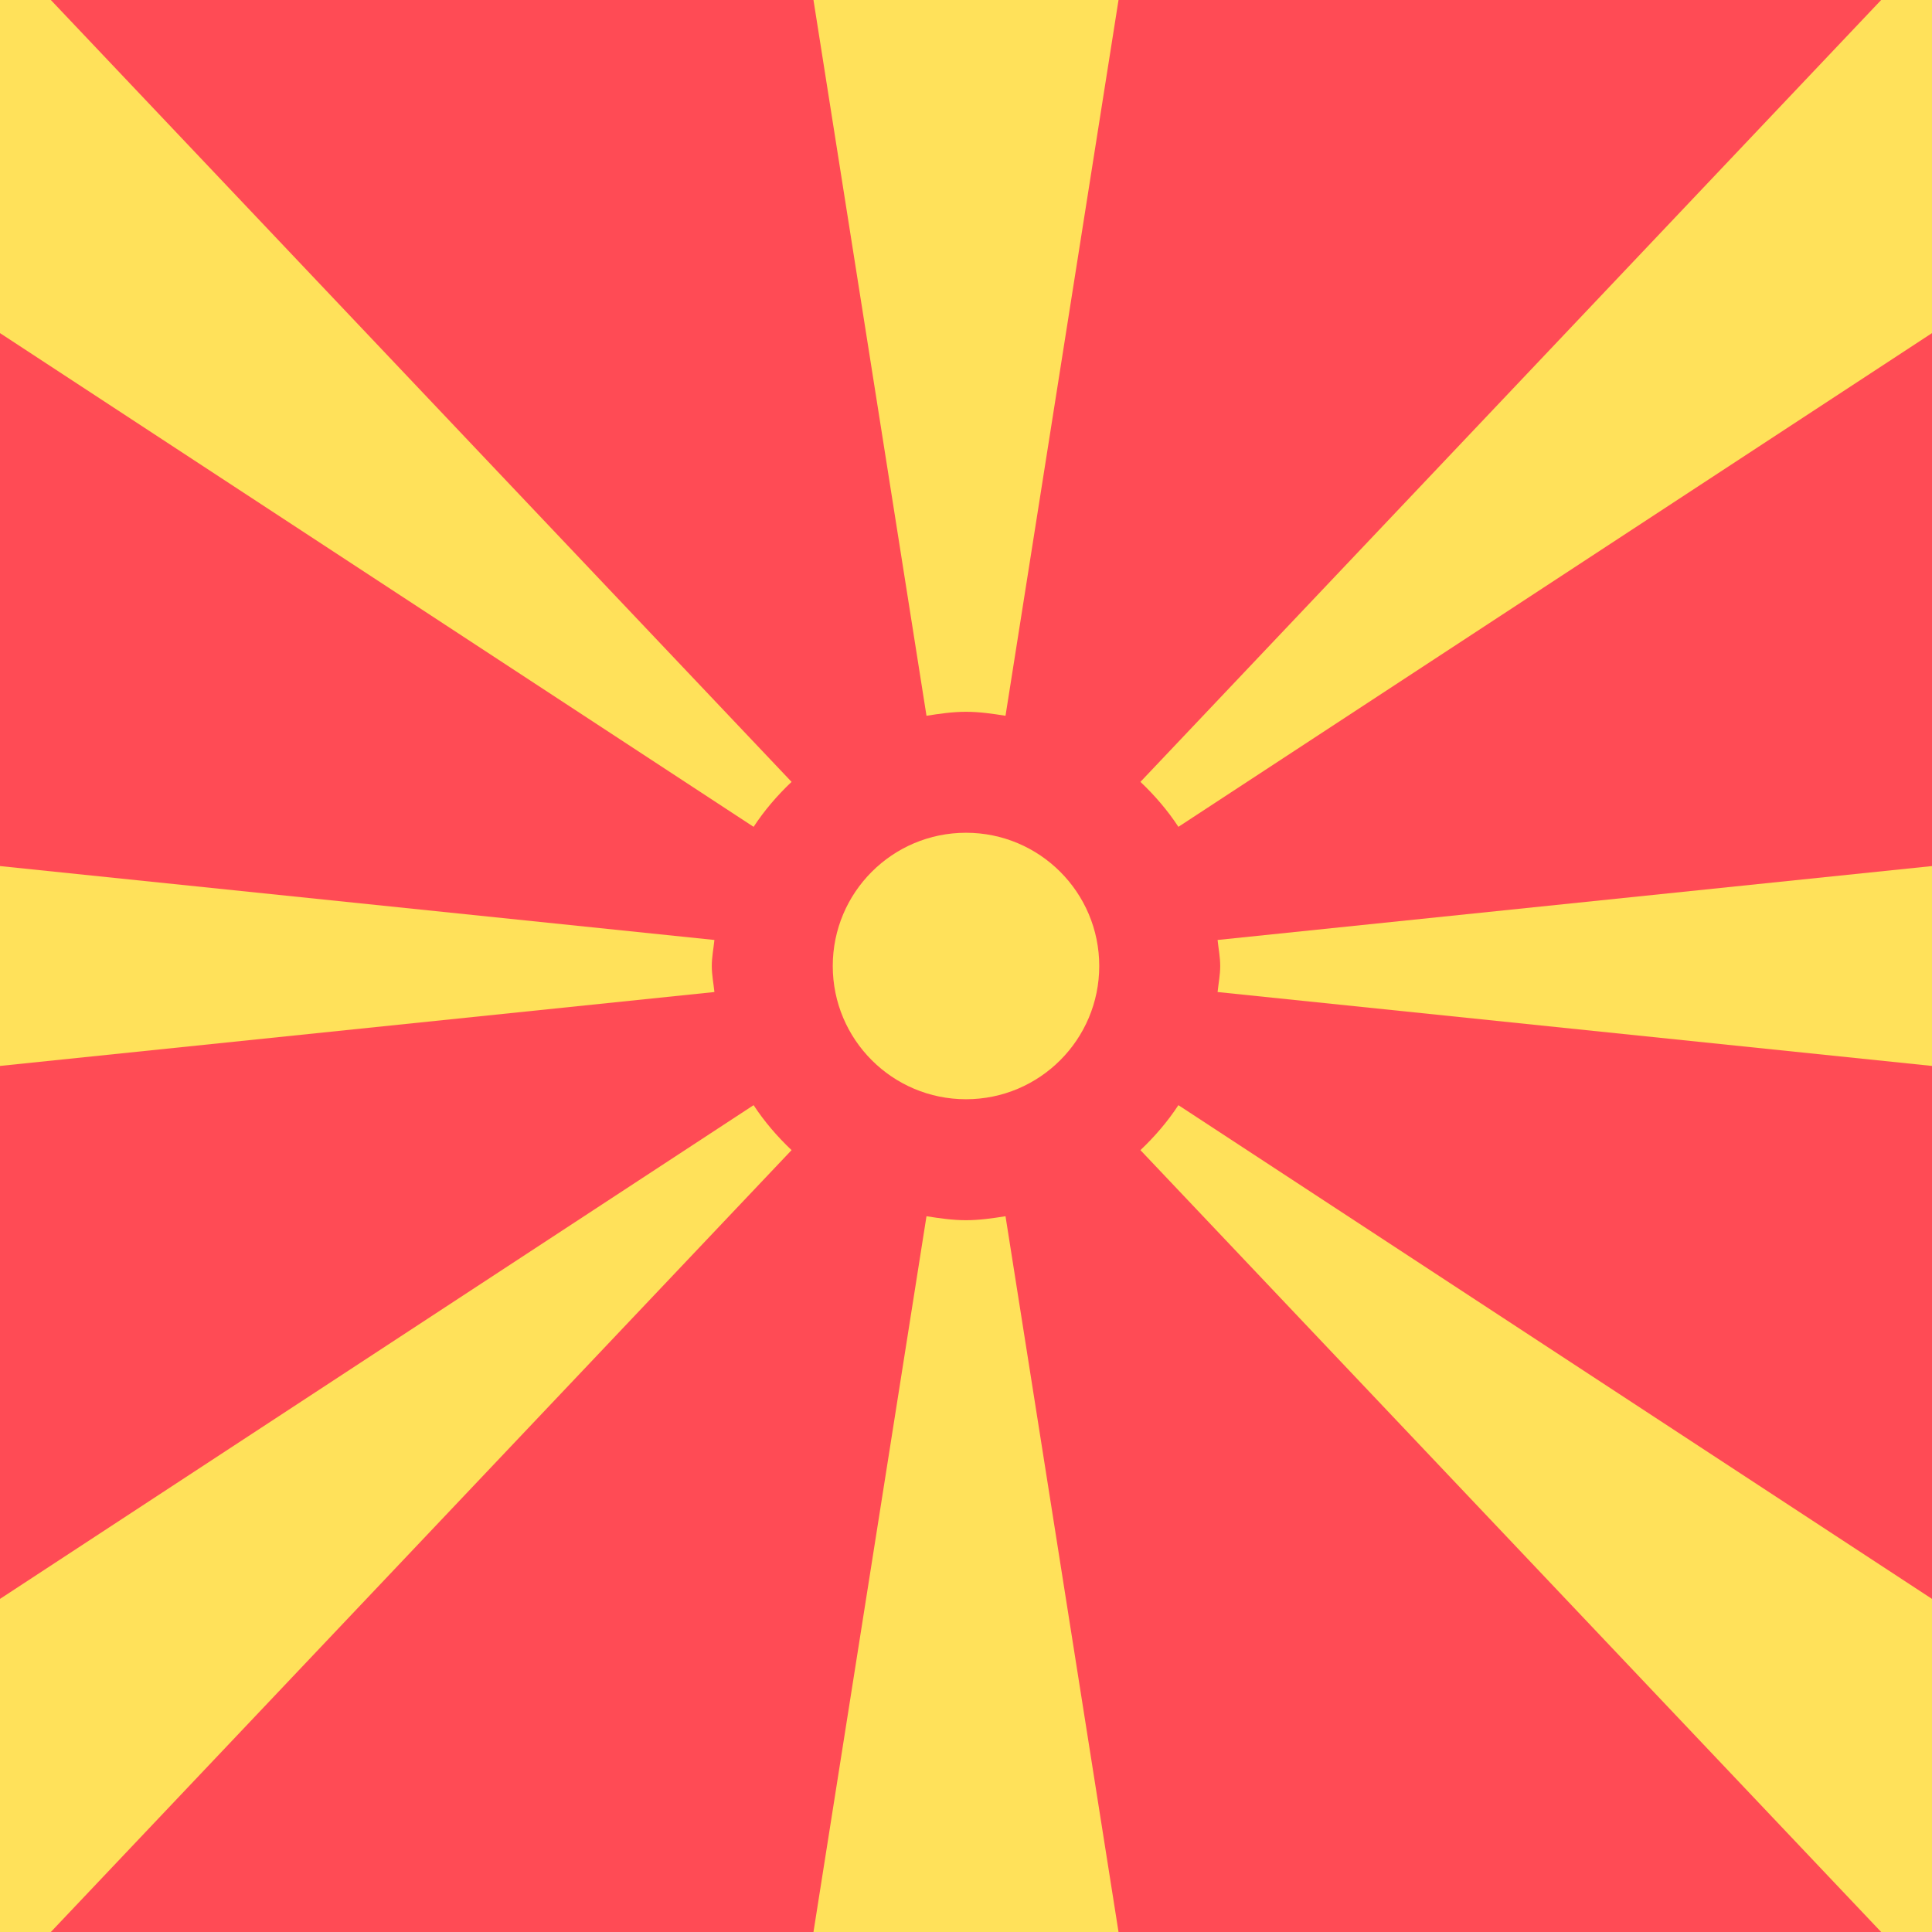
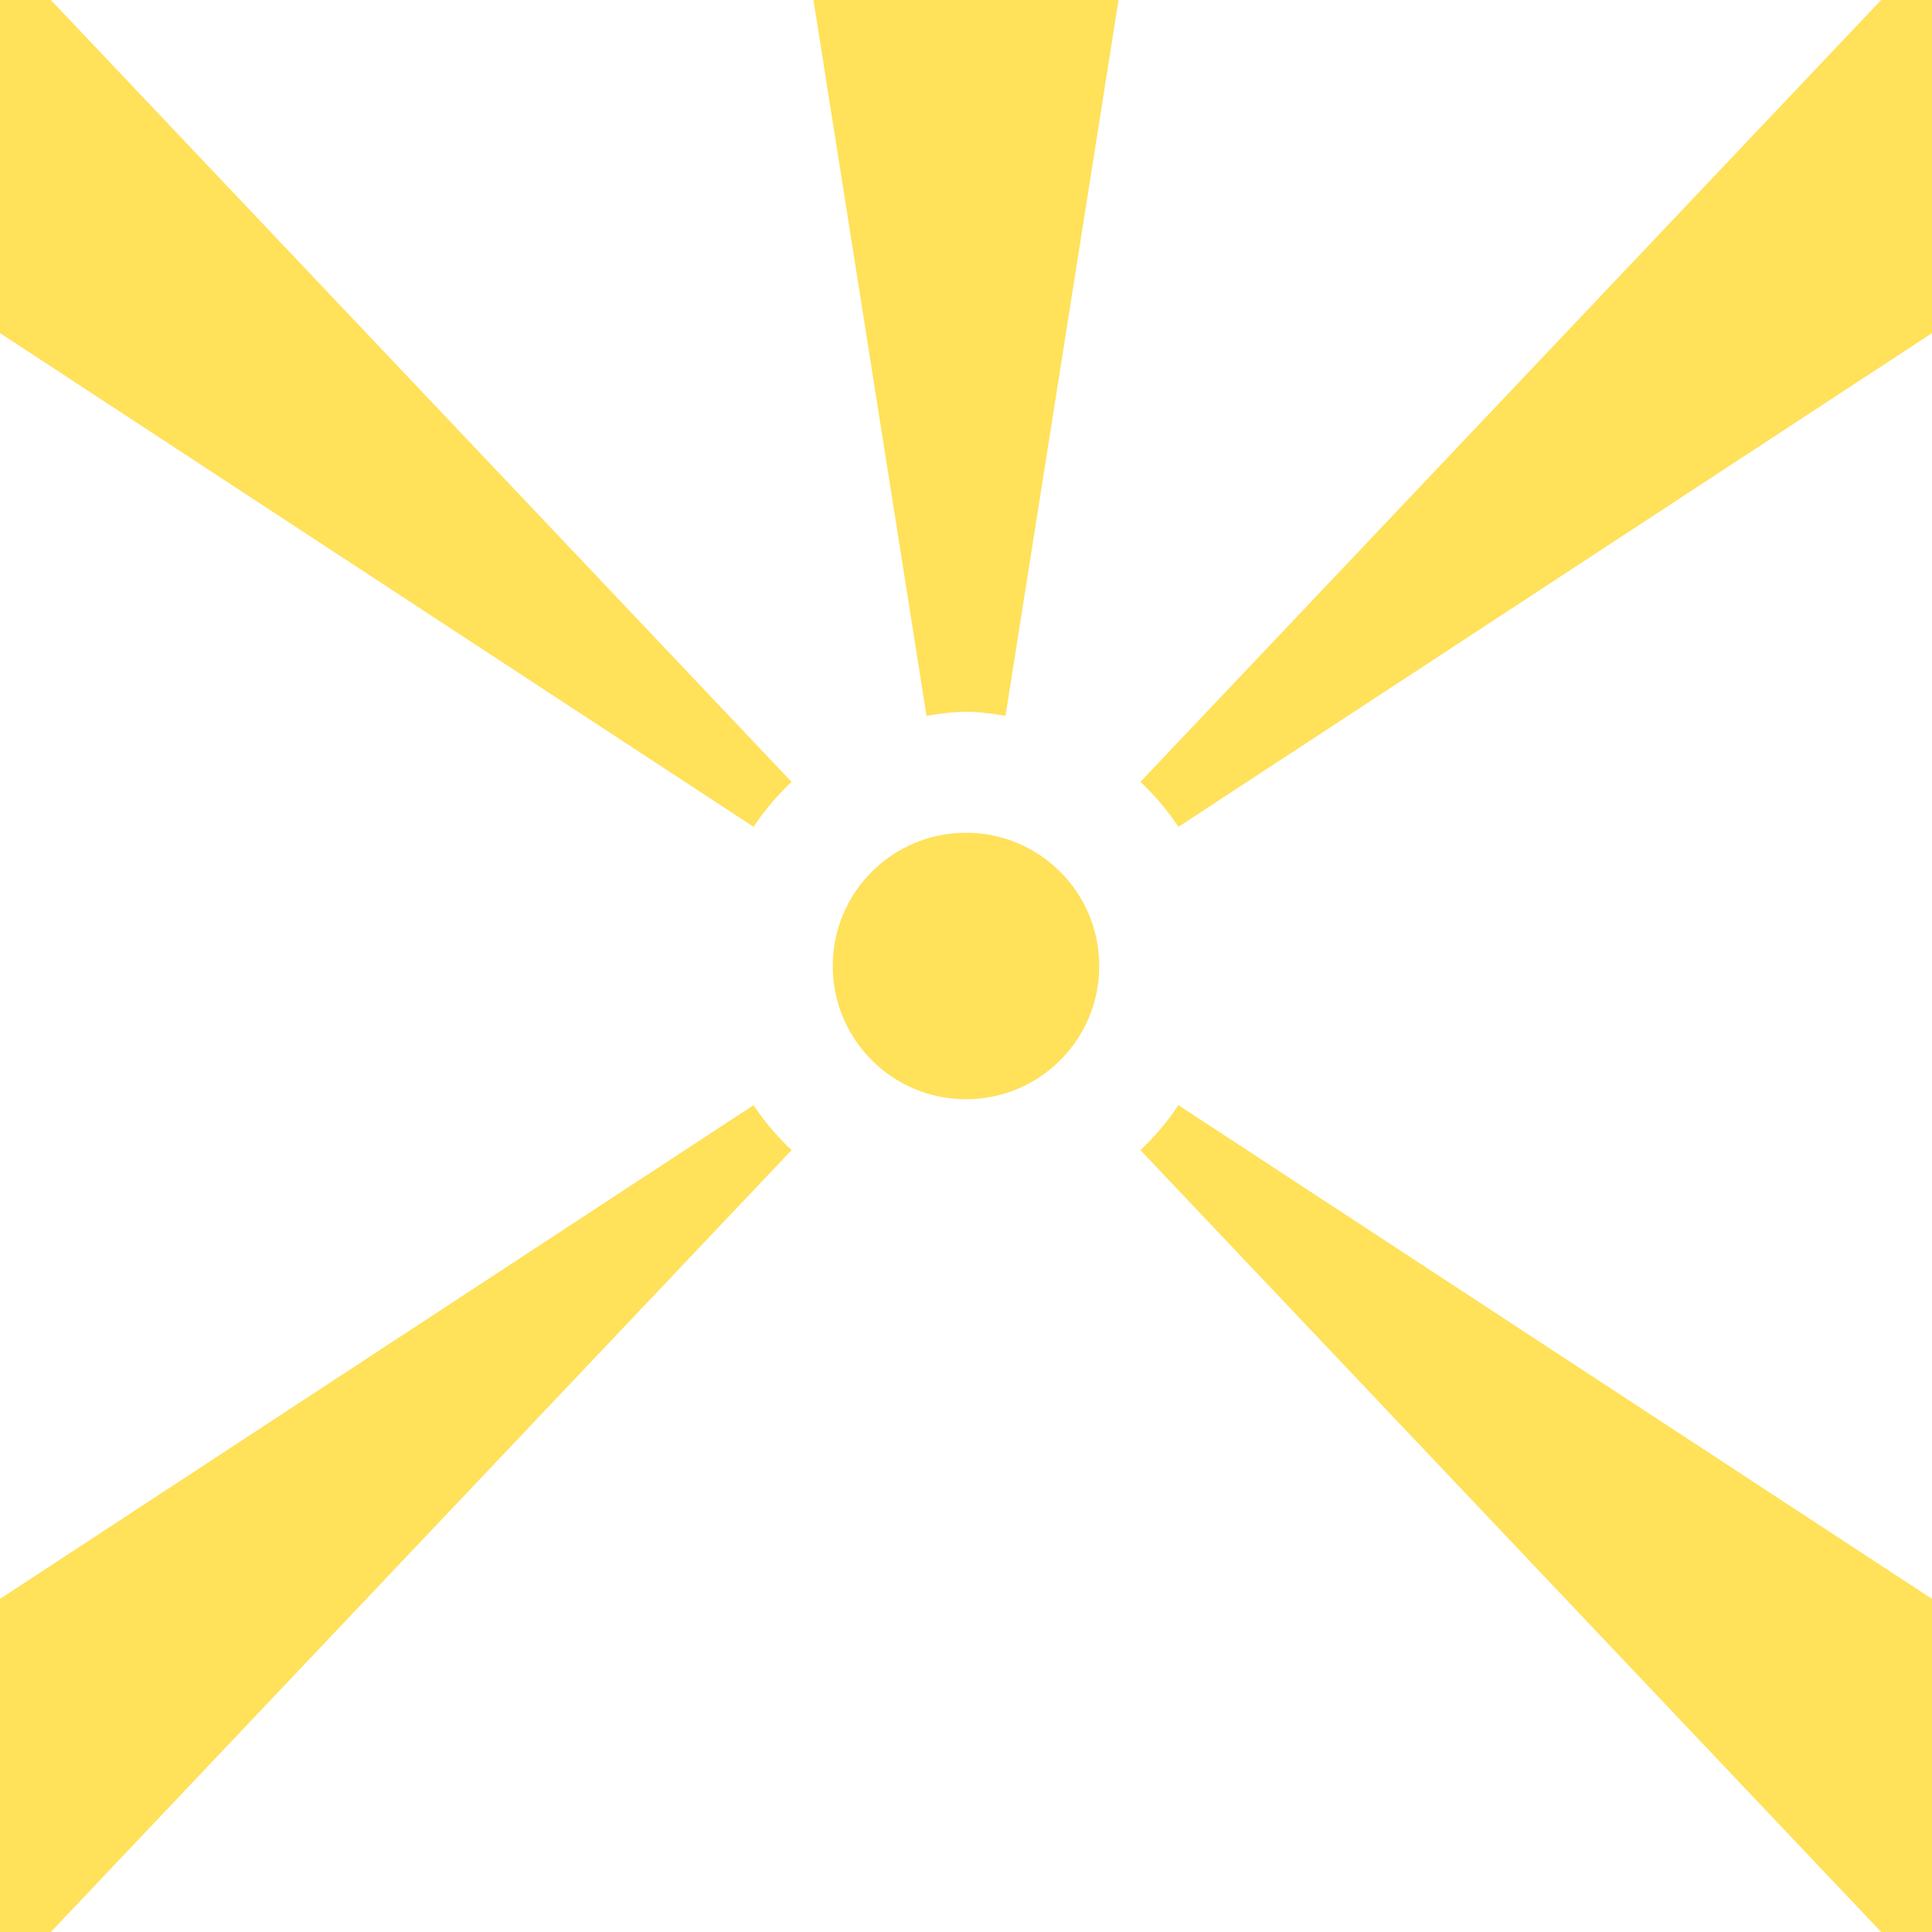
<svg xmlns="http://www.w3.org/2000/svg" version="1.1" id="Layer_1" x="0px" y="0px" viewBox="0 0 512 512" style="enable-background:new 0 0 512 512;" xml:space="preserve">
-   <rect style="fill:#FF4B55;" width="512" height="512" />
  <g>
    <path style="fill:#FFE15A;" d="M209.796,207.182c-0.008,0.008-0.017,0.013-0.026,0.021L13.474,0H0v88.276l199.711,130.845   C202.59,214.735,206.001,210.775,209.796,207.182z" />
-     <path style="fill:#FFE15A;" d="M189.327,262.901c-0.238-2.301-0.696-4.537-0.696-6.901s0.458-4.6,0.696-6.901l-0.001,0.004   L0,229.517v52.966l189.326-19.586L189.327,262.901z" />
    <polygon style="fill:#FFE15A;" points="245.53,189.687 245.53,189.687 245.528,189.687  " />
    <path style="fill:#FFE15A;" d="M256,188.632c3.587,0,7.036,0.515,10.47,1.055L296.421,0h-80.842l29.951,189.687   C248.964,189.146,252.413,188.632,256,188.632z" />
    <polygon style="fill:#FFE15A;" points="266.472,189.687 266.47,189.687 266.47,189.687  " />
    <path style="fill:#FFE15A;" d="M302.204,207.182c3.795,3.593,7.206,7.554,10.086,11.939L512,88.276V0h-13.474L302.229,207.202   C302.221,207.195,302.212,207.189,302.204,207.182z" />
    <path style="fill:#FFE15A;" d="M312.289,292.879c-2.879,4.386-6.29,8.346-10.086,11.939c0.008-0.007,0.017-0.013,0.026-0.021   L498.526,512H512v-88.276L312.289,292.879z" />
-     <path style="fill:#FFE15A;" d="M322.673,249.099c0.238,2.301,0.696,4.537,0.696,6.901c0,2.364-0.458,4.6-0.696,6.901l0.001-0.004   L512,282.483v-52.966l-189.326,19.585L322.673,249.099z" />
-     <polygon style="fill:#FFE15A;" points="245.528,322.313 245.53,322.313 245.53,322.313  " />
-     <path style="fill:#FFE15A;" d="M256,323.368c-3.587,0-7.036-0.515-10.47-1.055L215.579,512h80.842L266.47,322.313   C263.036,322.854,259.587,323.368,256,323.368z" />
    <polygon style="fill:#FFE15A;" points="266.47,322.313 266.47,322.313 266.472,322.313  " />
    <path style="fill:#FFE15A;" d="M209.796,304.818c-3.795-3.593-7.206-7.553-10.086-11.939L0,423.724V512h13.474l196.297-207.202   C209.779,304.805,209.788,304.811,209.796,304.818z" />
    <circle style="fill:#FFE15A;" cx="256" cy="256" r="35.31" />
  </g>
  <g>
</g>
  <g>
</g>
  <g>
</g>
  <g>
</g>
  <g>
</g>
  <g>
</g>
  <g>
</g>
  <g>
</g>
  <g>
</g>
  <g>
</g>
  <g>
</g>
  <g>
</g>
  <g>
</g>
  <g>
</g>
  <g>
</g>
</svg>